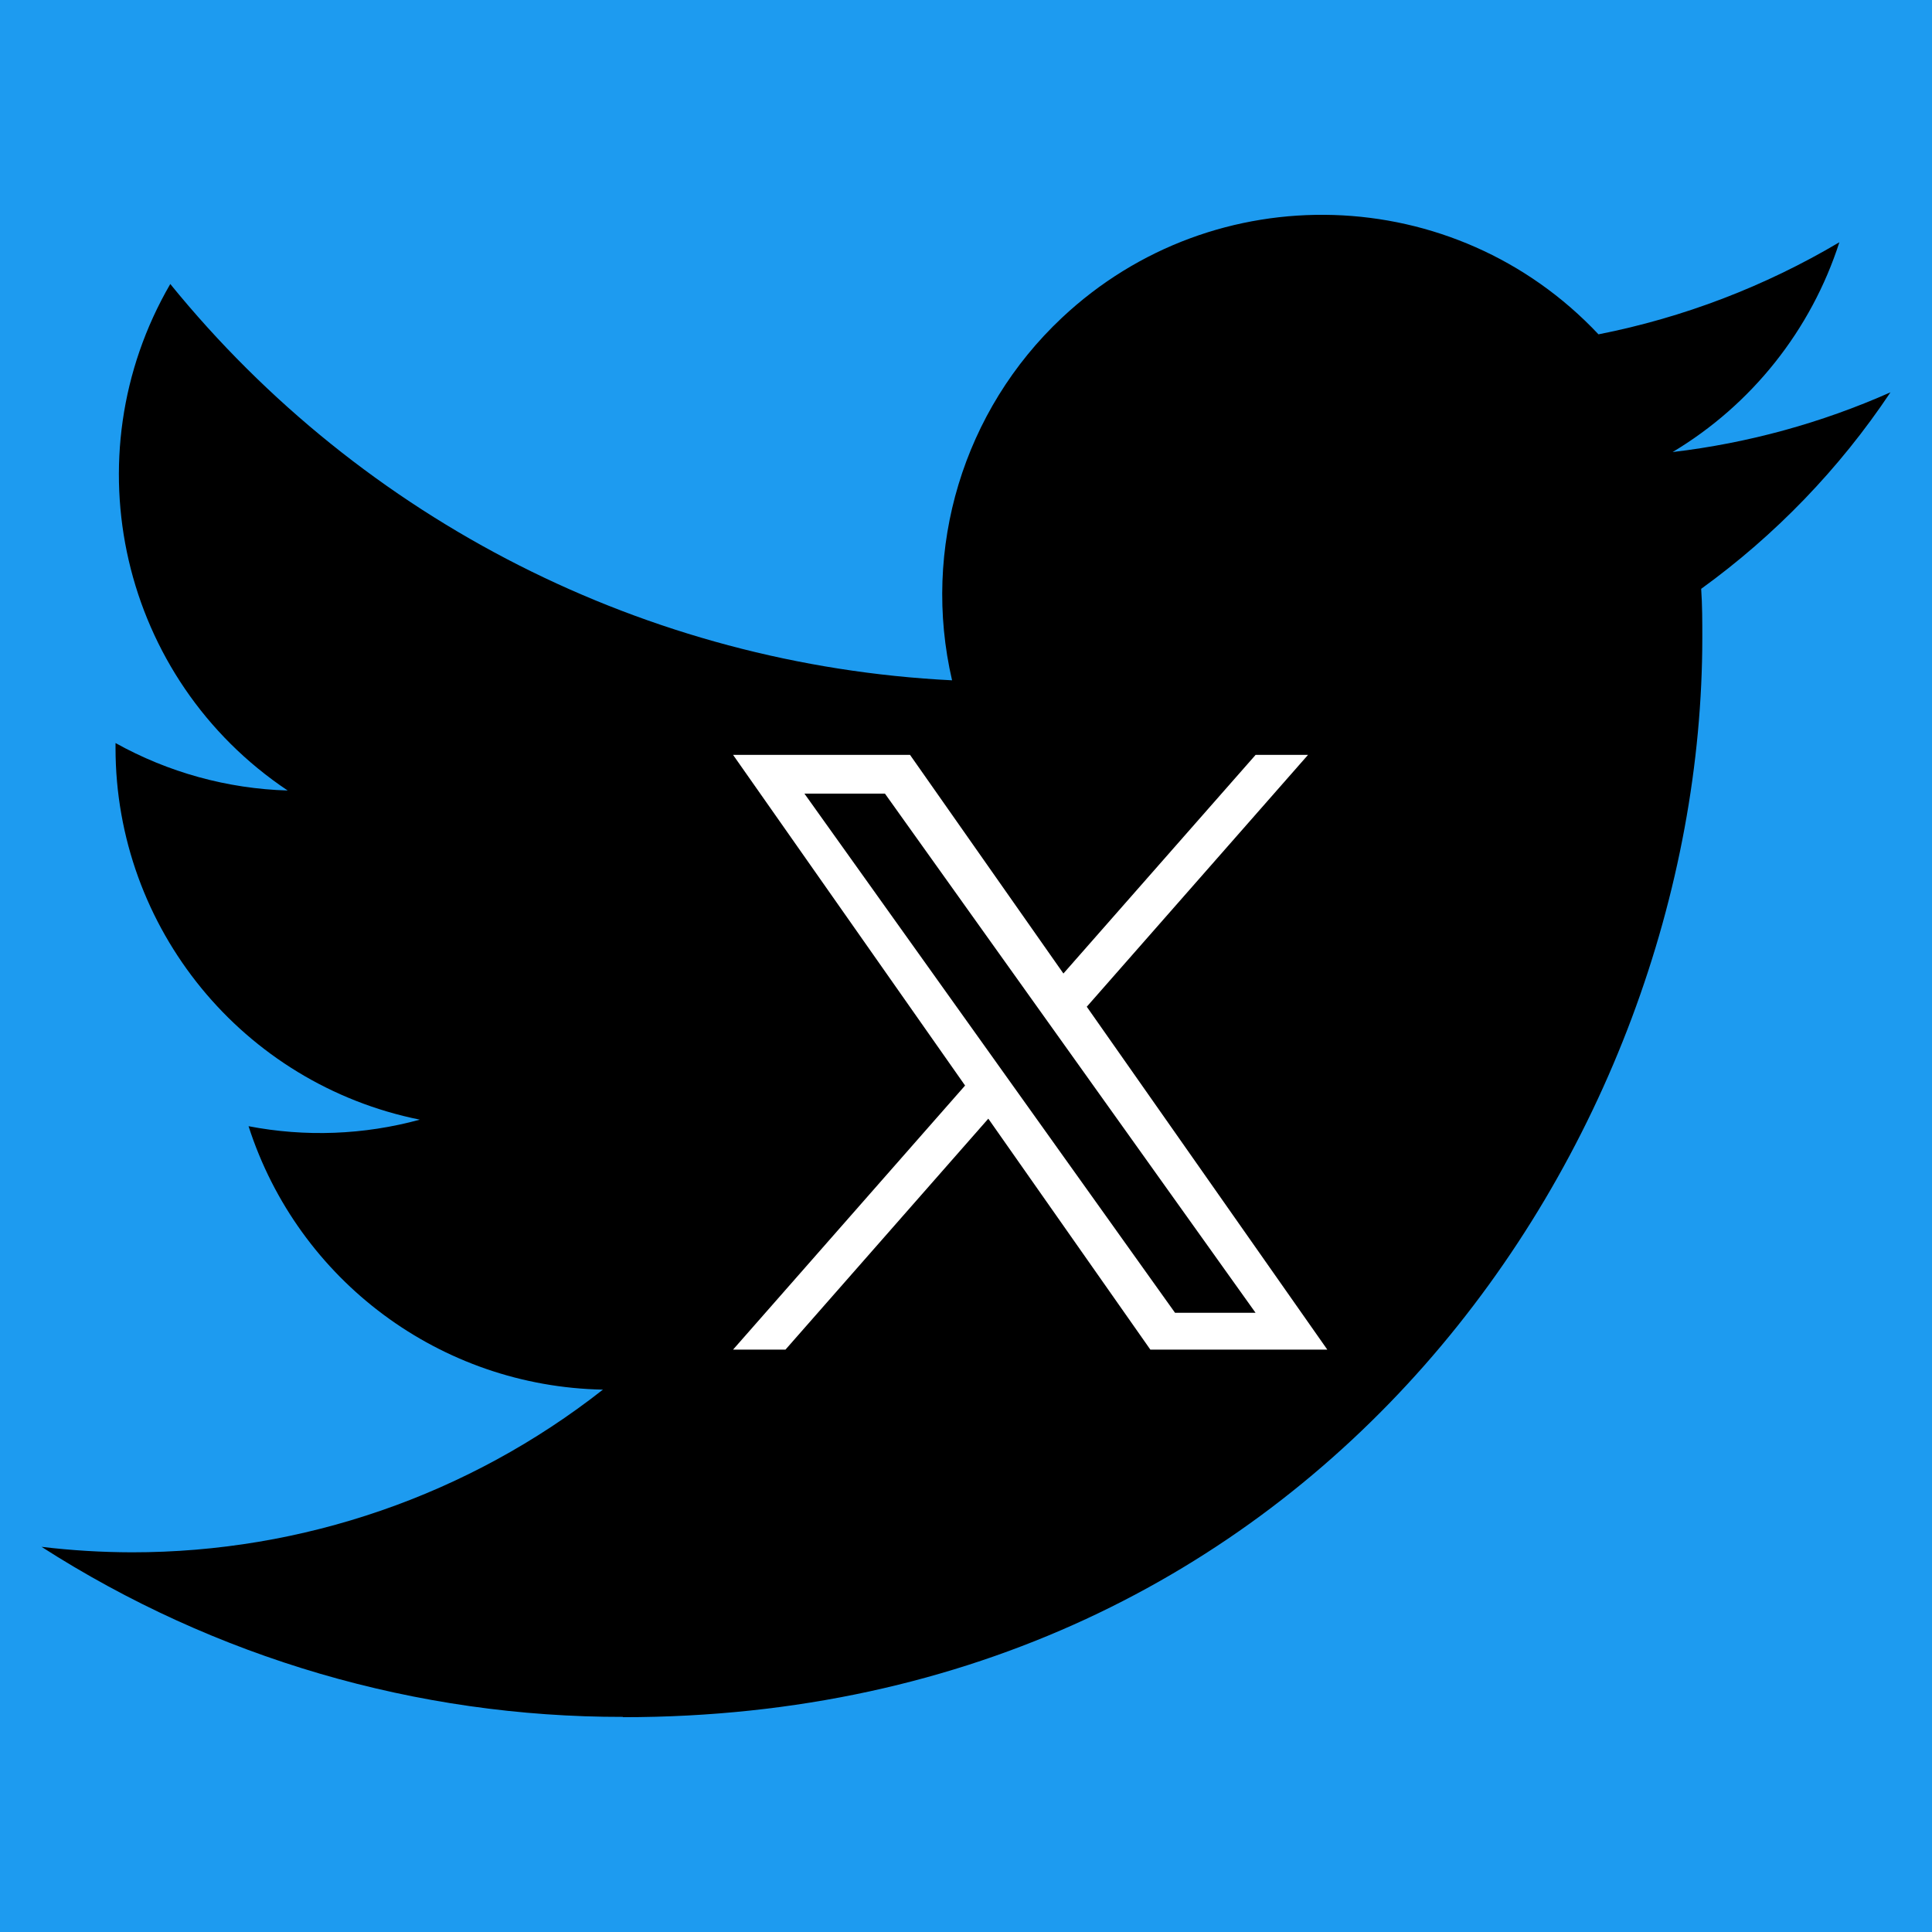
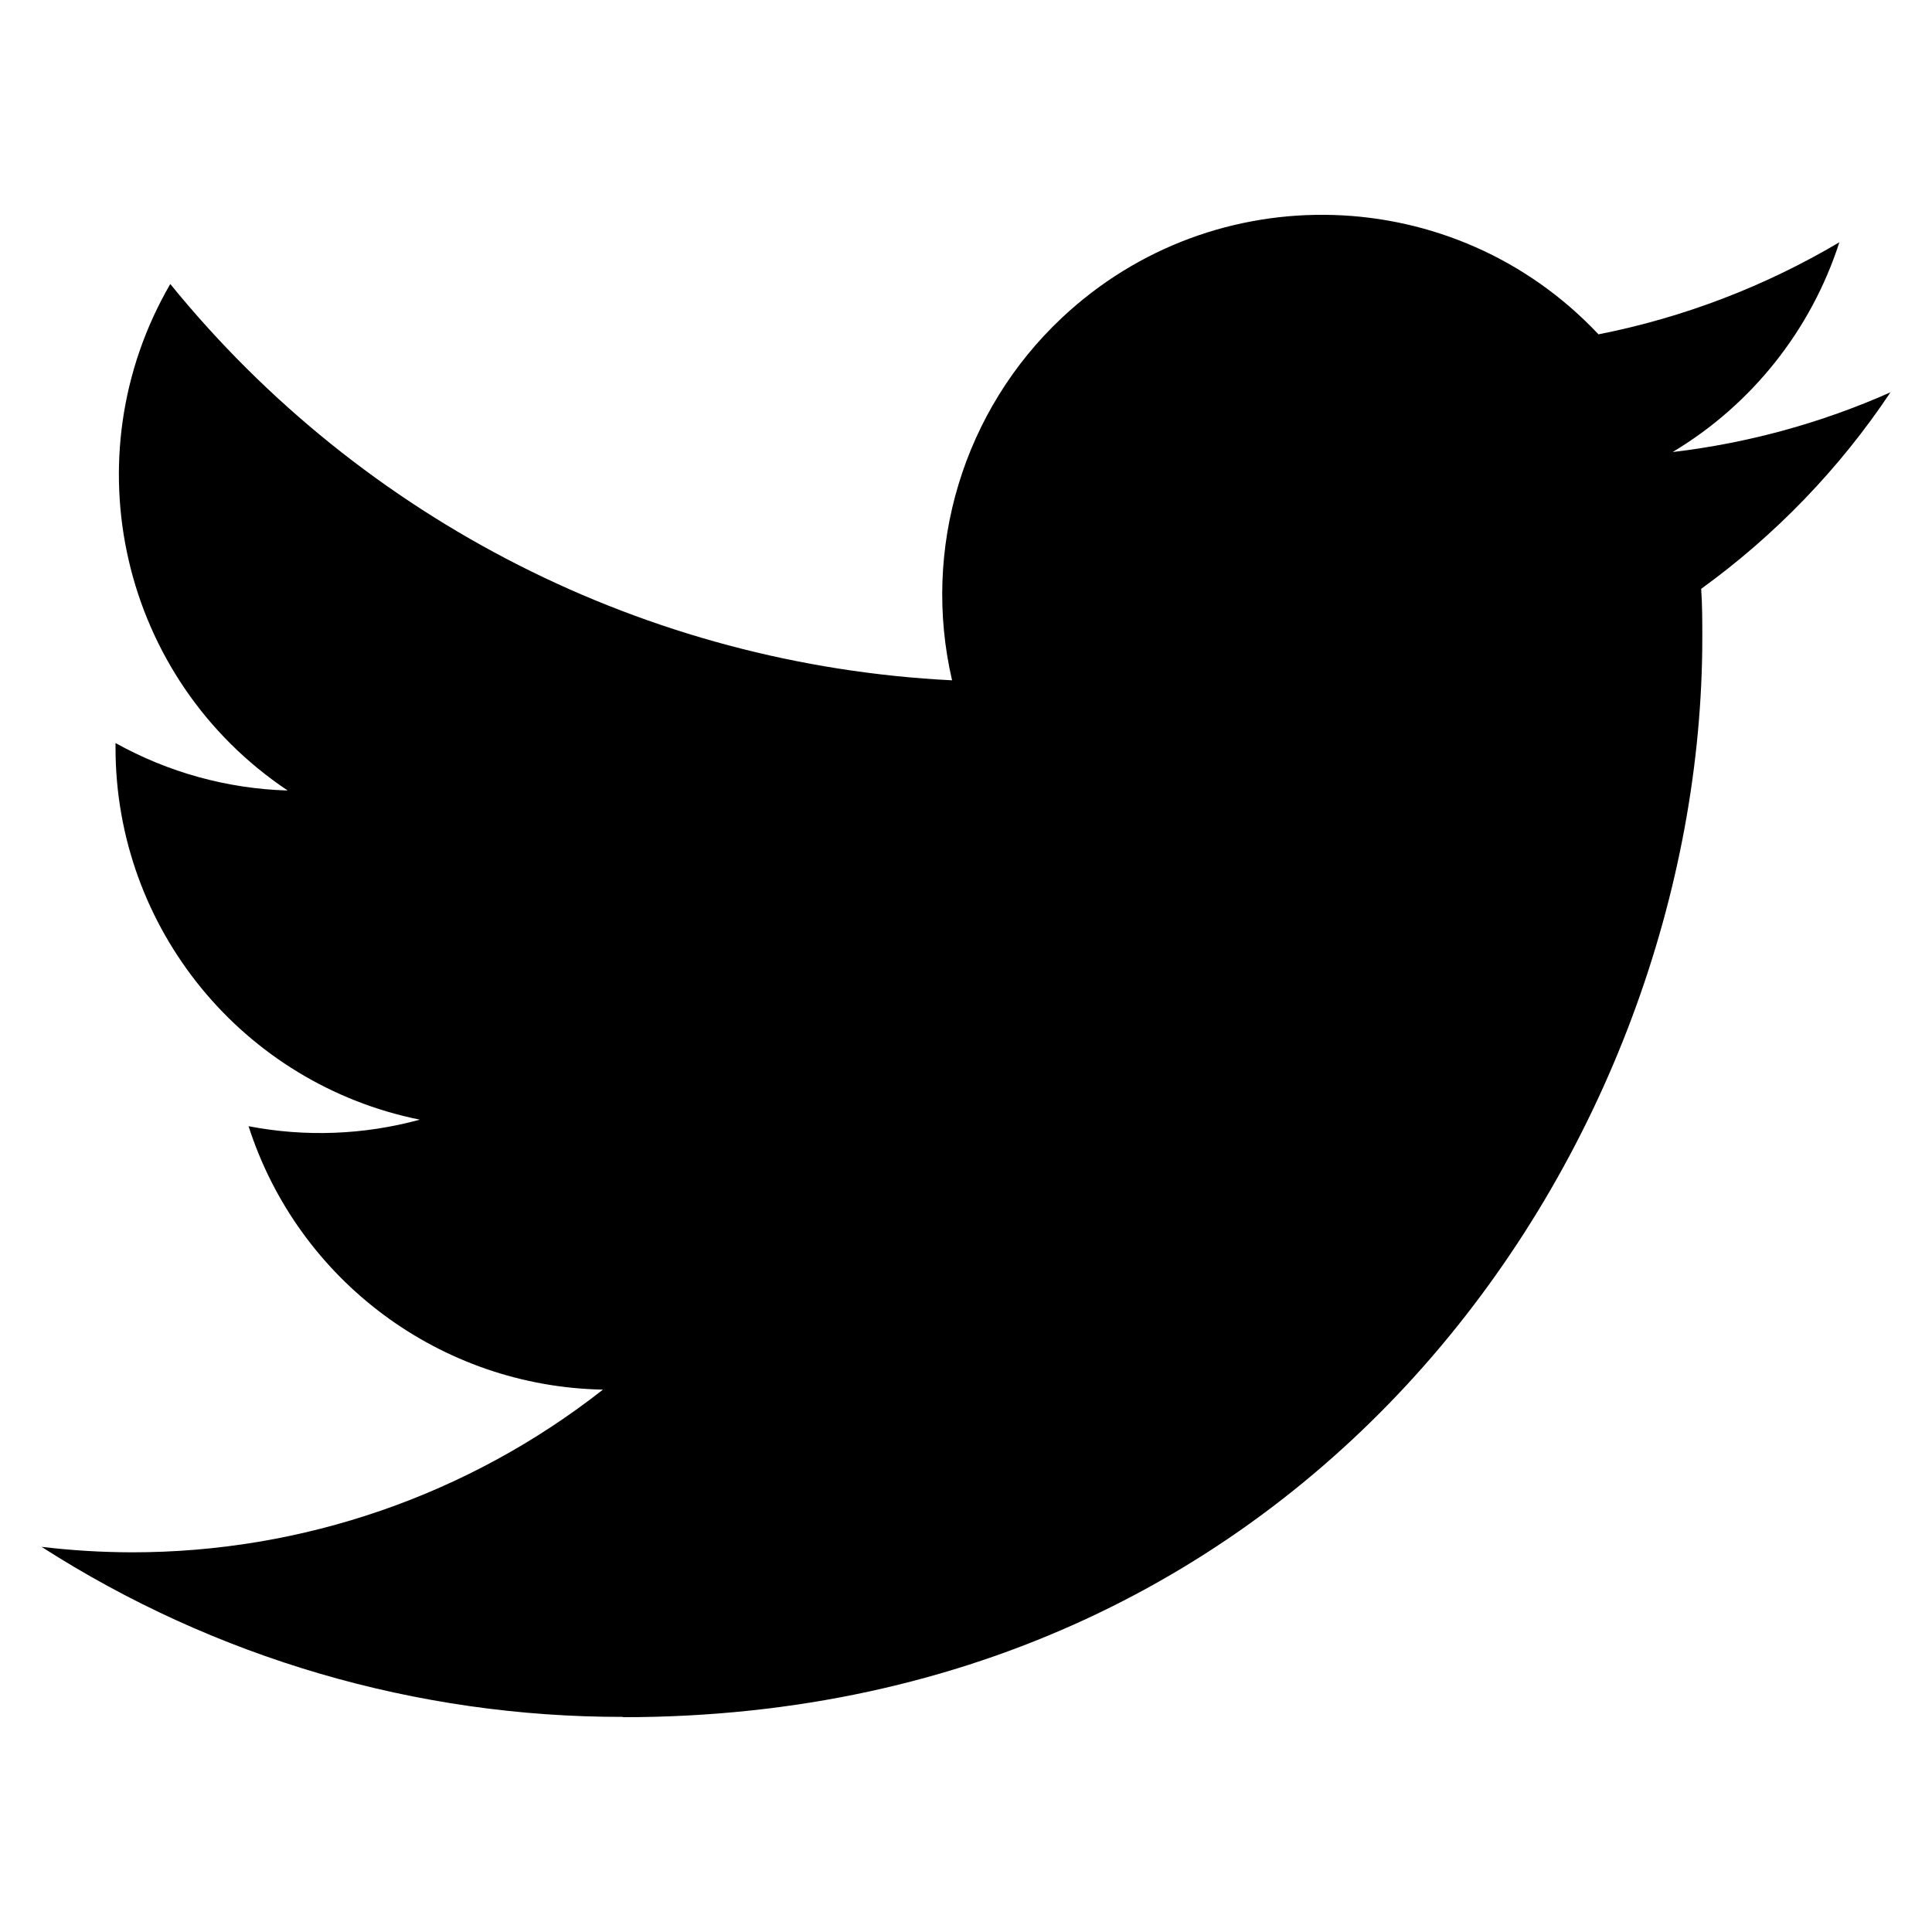
<svg xmlns="http://www.w3.org/2000/svg" xmlns:ns1="http://www.inkscape.org/namespaces/inkscape" xmlns:ns2="http://sodipodi.sourceforge.net/DTD/sodipodi-0.dtd" width="1080" height="1080" viewBox="0 0 285.75 285.75" version="1.1" id="svg5" ns1:version="1.2.2 (732a01da63, 2022-12-09)" ns2:docname="ICONx.svg">
  <ns2:namedview id="namedview7" pagecolor="#ffffff" bordercolor="#000000" borderopacity="0.25" ns1:showpageshadow="2" ns1:pageopacity="0.0" ns1:pagecheckerboard="0" ns1:deskcolor="#d1d1d1" ns1:document-units="mm" showgrid="false" showguides="true" ns1:zoom="0.21246843" ns1:cx="647.15497" ns1:cy="553.02334" ns1:window-width="1280" ns1:window-height="658" ns1:window-x="-6" ns1:window-y="-6" ns1:window-maximized="1" ns1:current-layer="layer1" />
  <defs id="defs2" />
  <g ns1:label="Ebene 1" ns1:groupmode="layer" id="layer1">
-     <rect style="fill:#1d9bf0;stroke-width:0;stroke-linecap:round;stroke-linejoin:round;fill-opacity:1" id="rect2927" width="285.75" height="285.75" x="0" y="0" />
    <path fill="#1d9bf0" d="m 251.61,87.09 c 0.167,2.411 0.167,4.822 0.167,7.255 0,74.134 -56.437,159.634 -159.634,159.634 v -0.044 c -30.485,0.044 -60.336,-8.688 -85.999,-25.152 4.433,0.533 8.888,0.8 13.354,0.811 25.263,0.021 49.804,-8.454 69.679,-24.063 -24.008,-0.456 -45.061,-16.109 -52.415,-38.961 8.41,1.622 17.075,1.289 25.33,-0.967 -26.174,-5.288 -45.005,-28.285 -45.005,-54.993 v -0.711 c 7.799,4.344 16.531,6.755 25.463,7.021 C 17.898,100.443 10.299,67.648 25.185,42.007 c 28.485,35.051 70.513,56.359 115.629,58.614 -4.522,-19.486 1.655,-39.906 16.231,-53.604 22.597,-21.242 58.137,-20.153 79.378,2.433 12.565,-2.477 24.608,-7.088 35.628,-13.62 -4.188,12.987 -12.954,24.019 -24.663,31.029 11.121,-1.311 21.986,-4.288 32.218,-8.832 -7.532,11.287 -17.02,21.119 -27.996,29.063 z" id="path6567" style="fill:#000000;fill-opacity:1;stroke-width:1.111" />
-     <path d="m 160.737,148.9 32.723,-37.249 h -7.752 l -28.425,32.336 -22.686,-32.336 H 108.425 l 34.314,48.903 -34.314,39.056 h 7.752 l 29.998,-34.155 23.964,34.155 h 26.172 m -77.337,-82.235 h 11.909 l 54.82,76.792 h -11.911" id="path6442" style="fill:#ffffff;stroke-width:0.293" />
  </g>
</svg>